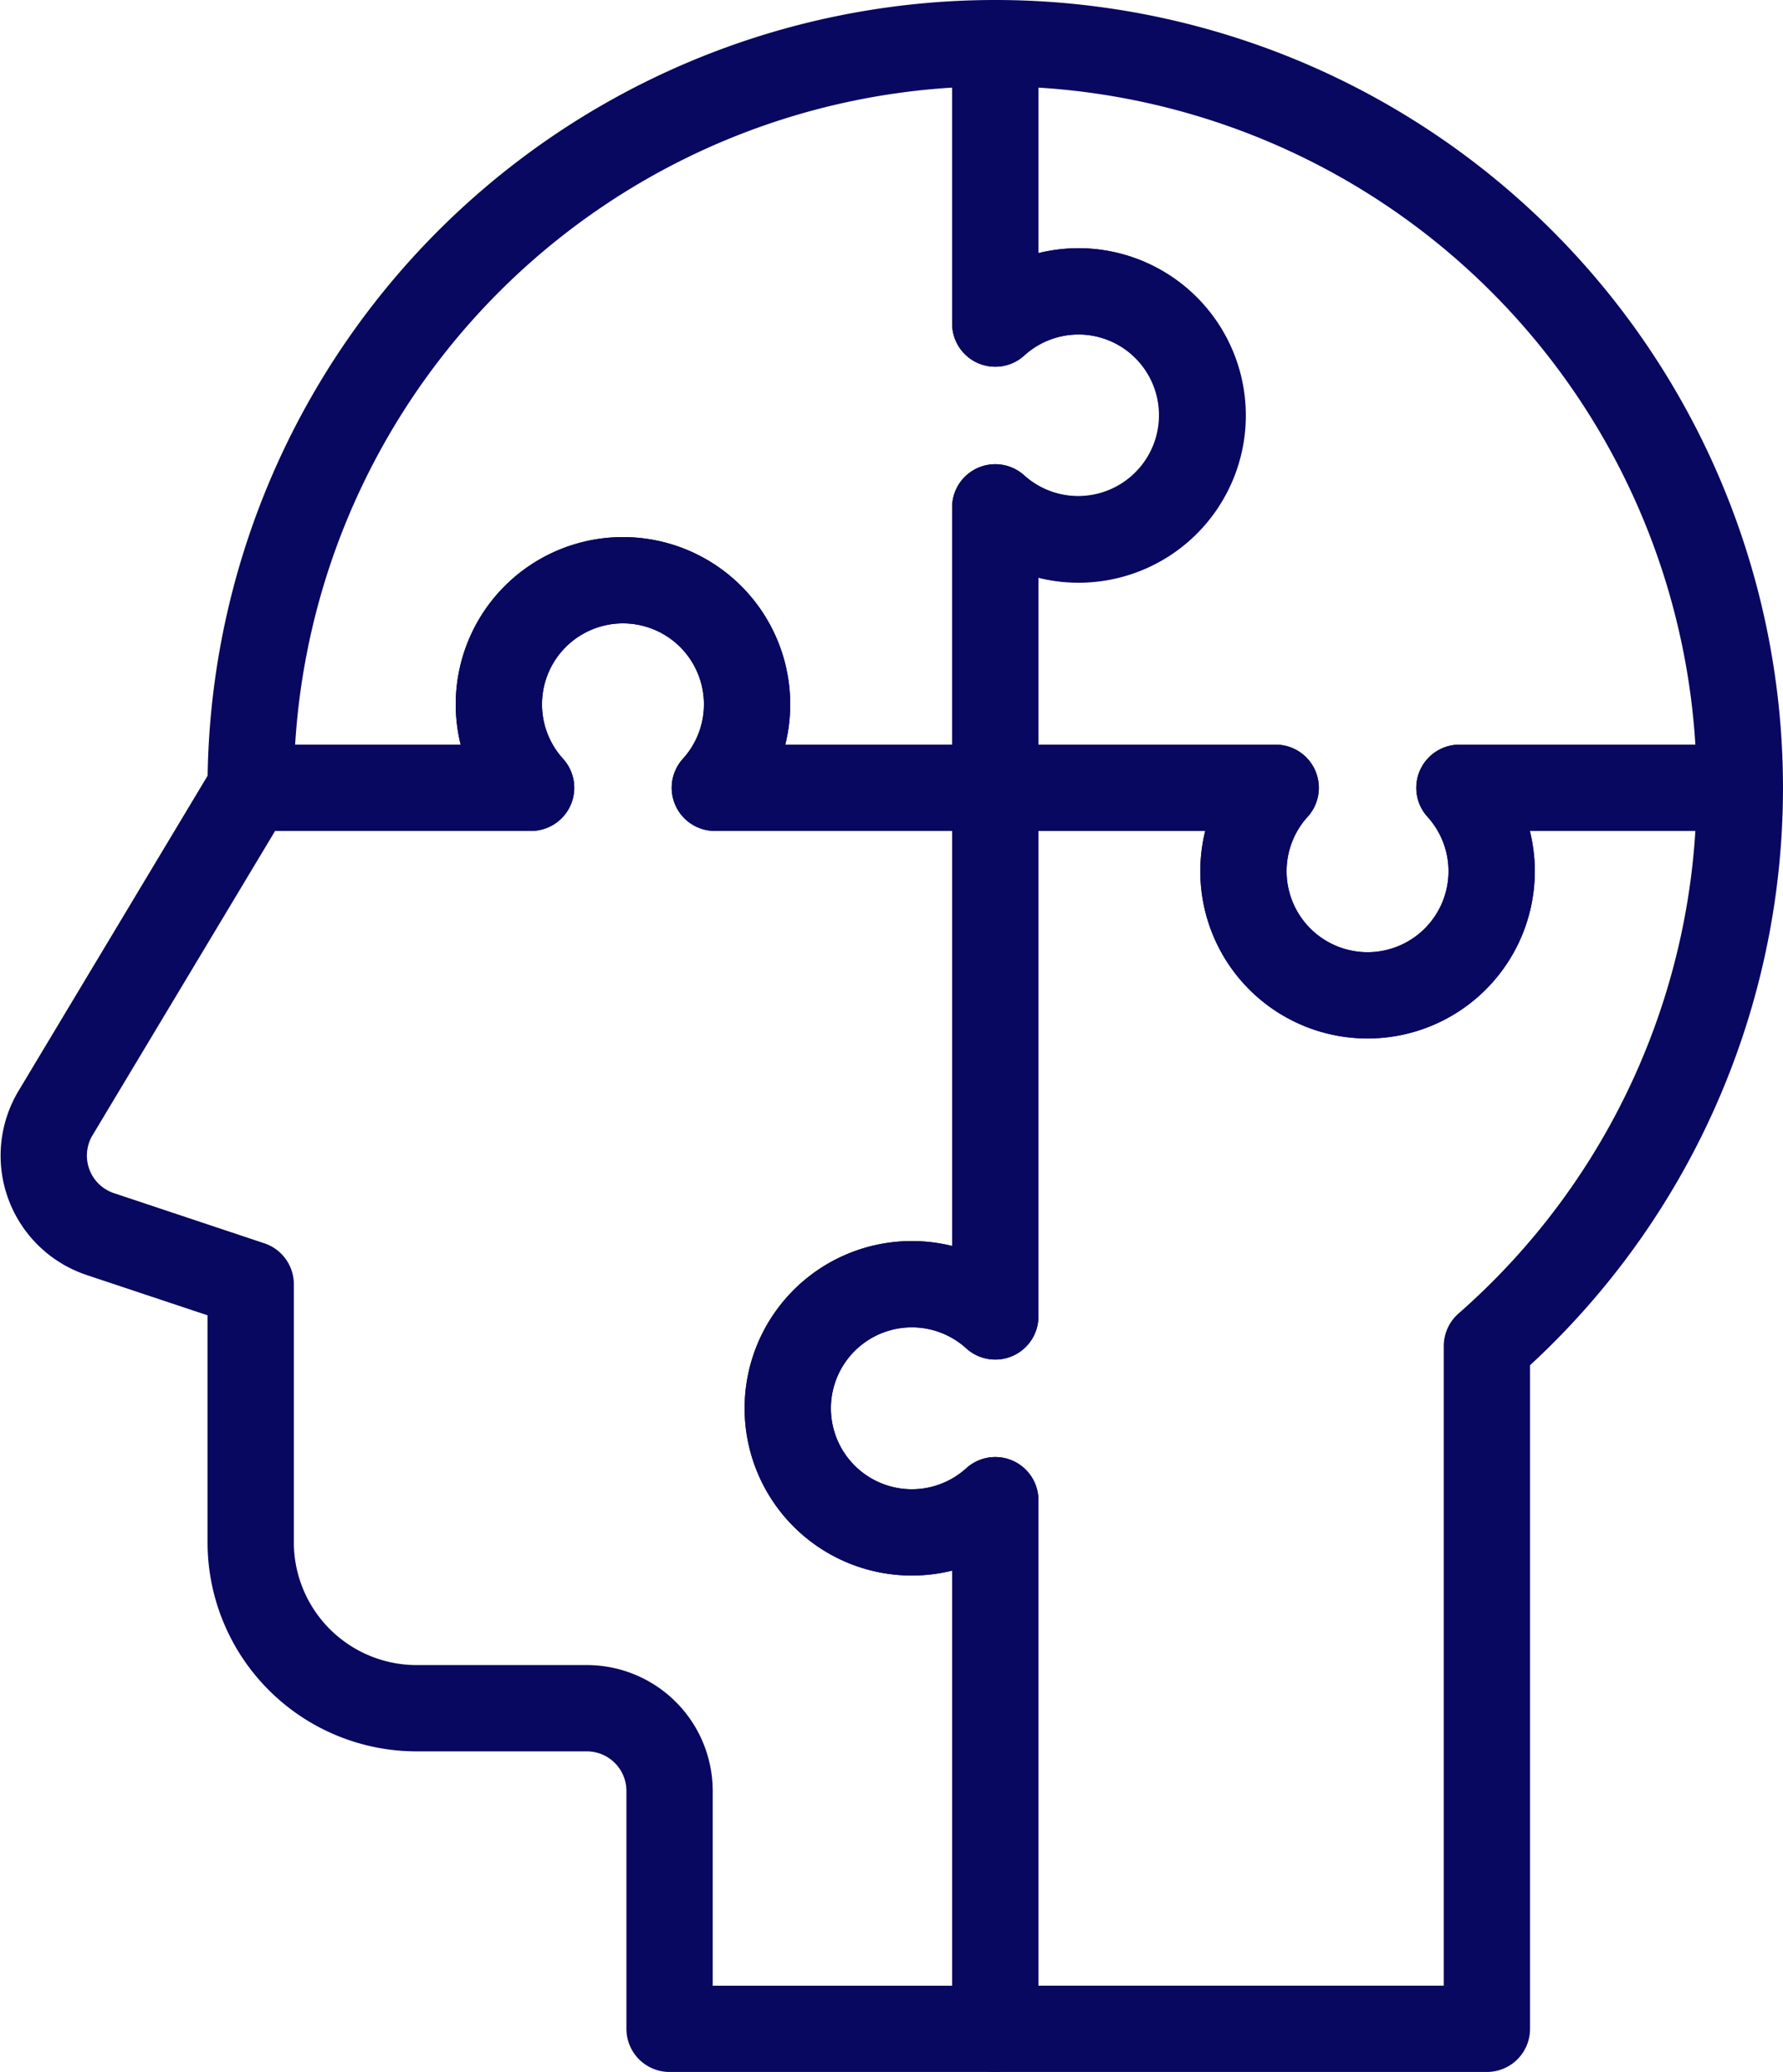
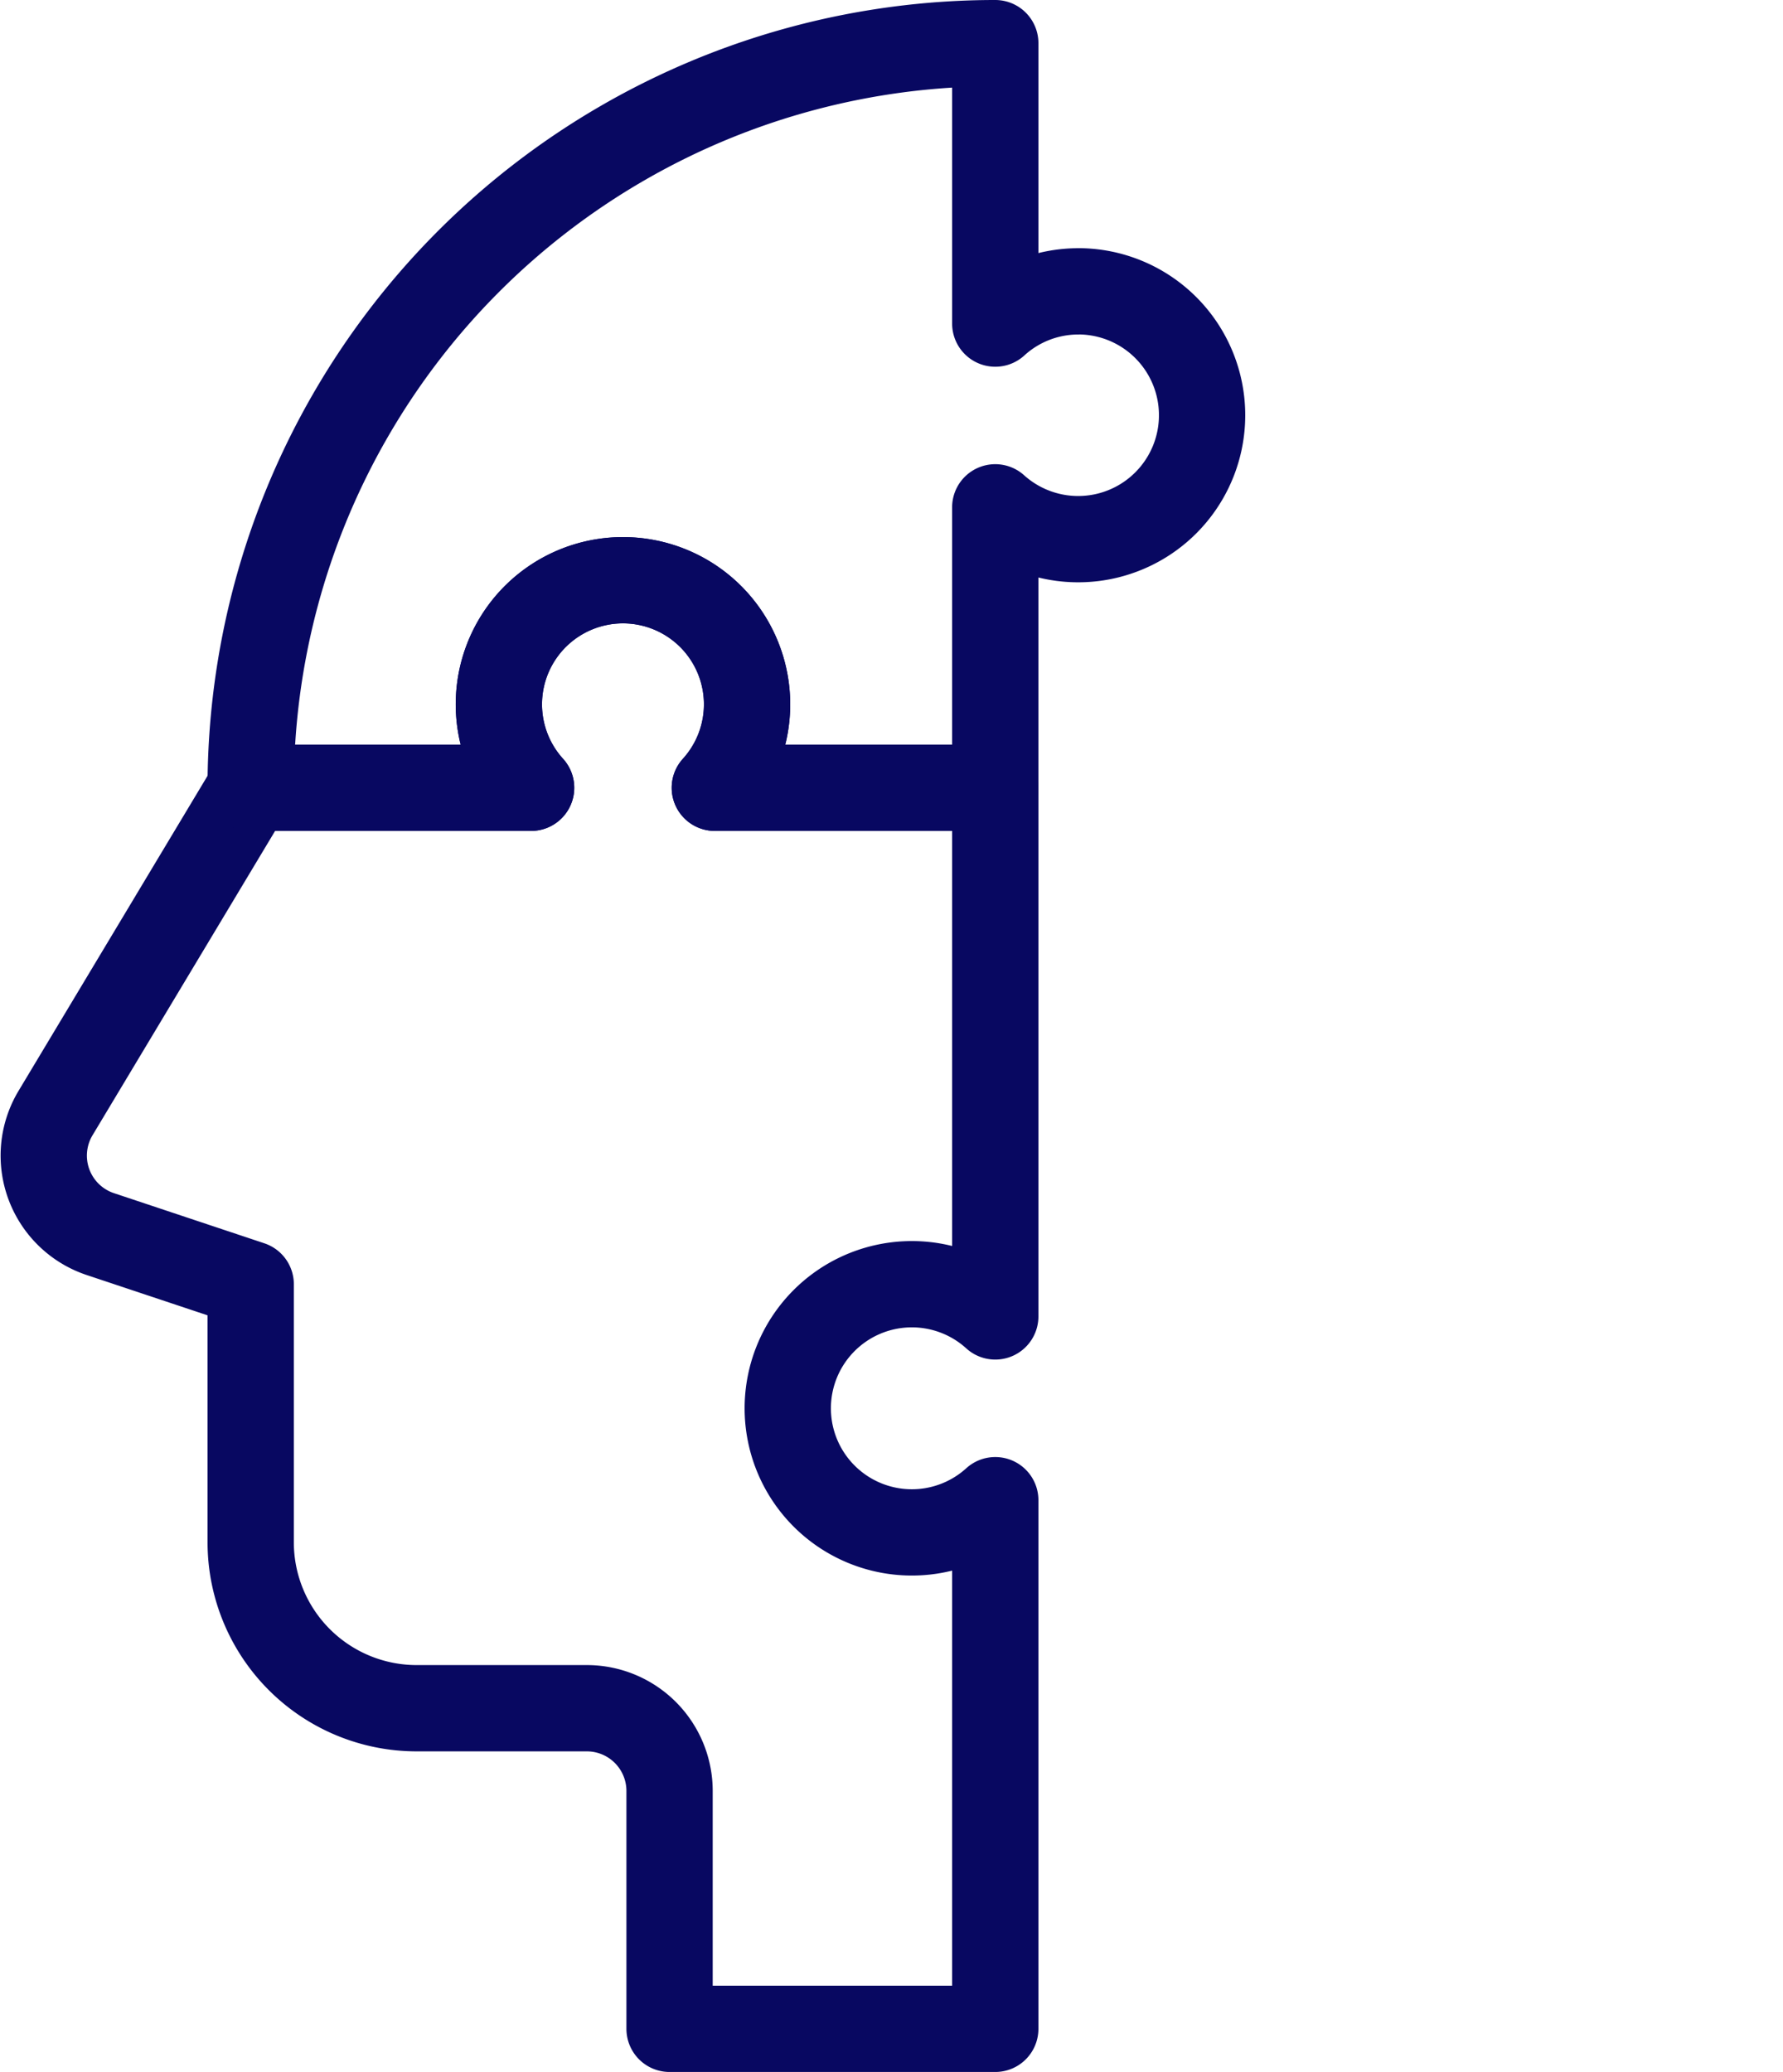
<svg xmlns="http://www.w3.org/2000/svg" width="123.986" height="144.069" viewBox="0 0 123.986 144.069">
  <g id="Group_228" data-name="Group 228" transform="translate(-225.458 -42)">
-     <path id="Path_525" data-name="Path 525" d="M293.161,63a8.629,8.629,0,1,1-12.777,0h-19.5V99.758a8.629,8.629,0,1,0,0,12.777v36.758h34.187V101.815A51.6,51.6,0,0,0,312.66,63Z" transform="translate(33.783 33.776)" fill="none" stroke="#080861" stroke-linecap="round" stroke-linejoin="round" stroke-width="6" />
    <path id="Path_526" data-name="Path 526" d="M294.667,158.676V121.918a8.629,8.629,0,1,1,0-12.777V72.382h-19.5a8.63,8.63,0,1,0-12.777,0h-19.5L229.32,95a5.752,5.752,0,0,0,3.115,8.416l10.456,3.486v17.978A11.54,11.54,0,0,0,254.4,136.383h11.865a5.753,5.753,0,0,1,5.753,5.753v16.54Z" transform="translate(0 24.394)" fill="none" stroke="#080861" stroke-linecap="round" stroke-linejoin="round" stroke-width="6" />
    <path id="Path_527" data-name="Path 527" d="M291.031,62.259a8.56,8.56,0,0,0-5.753,2.241V45A51.775,51.775,0,0,0,233.5,96.776H253a8.629,8.629,0,1,1,12.777,0h19.5v-19.5a8.617,8.617,0,1,0,5.753-15.021Z" transform="translate(9.389 0)" fill="none" stroke="#080861" stroke-linecap="round" stroke-linejoin="round" stroke-width="6" />
-     <path id="Path_528" data-name="Path 528" d="M303.278,96.776A51.777,51.777,0,0,0,251.5,45V64.5a8.628,8.628,0,1,1,0,12.78v19.5H271a8.63,8.63,0,1,0,12.777,0Z" transform="translate(43.165 0)" fill="none" stroke="#080861" stroke-linecap="round" stroke-linejoin="round" stroke-width="6" />
  </g>
</svg>